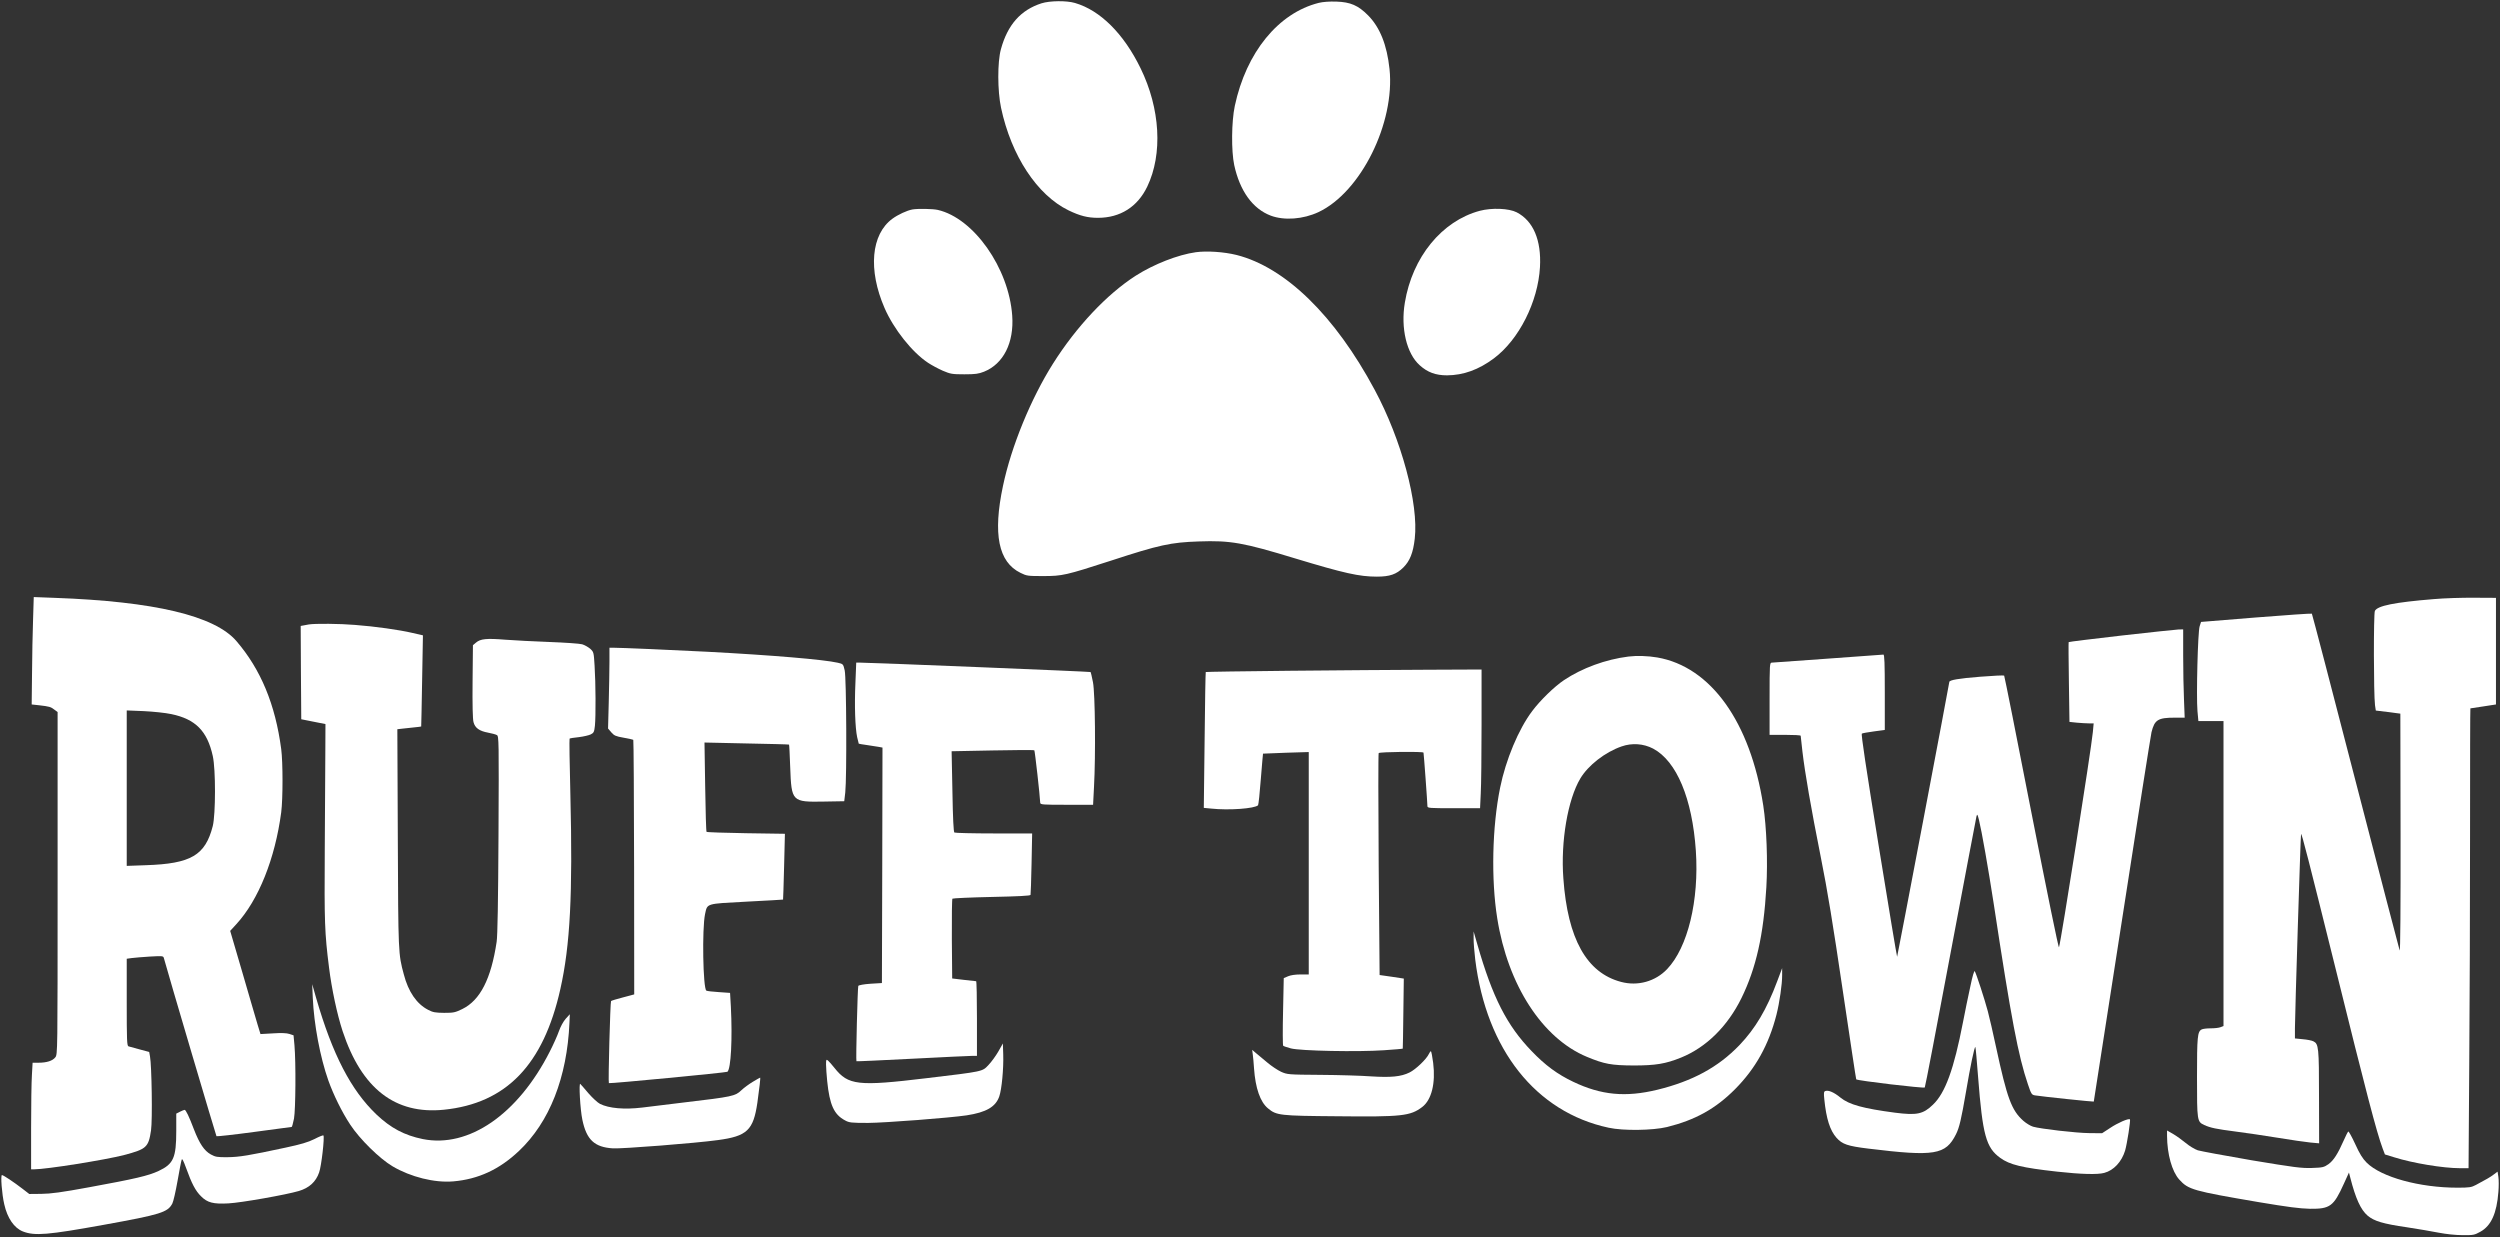
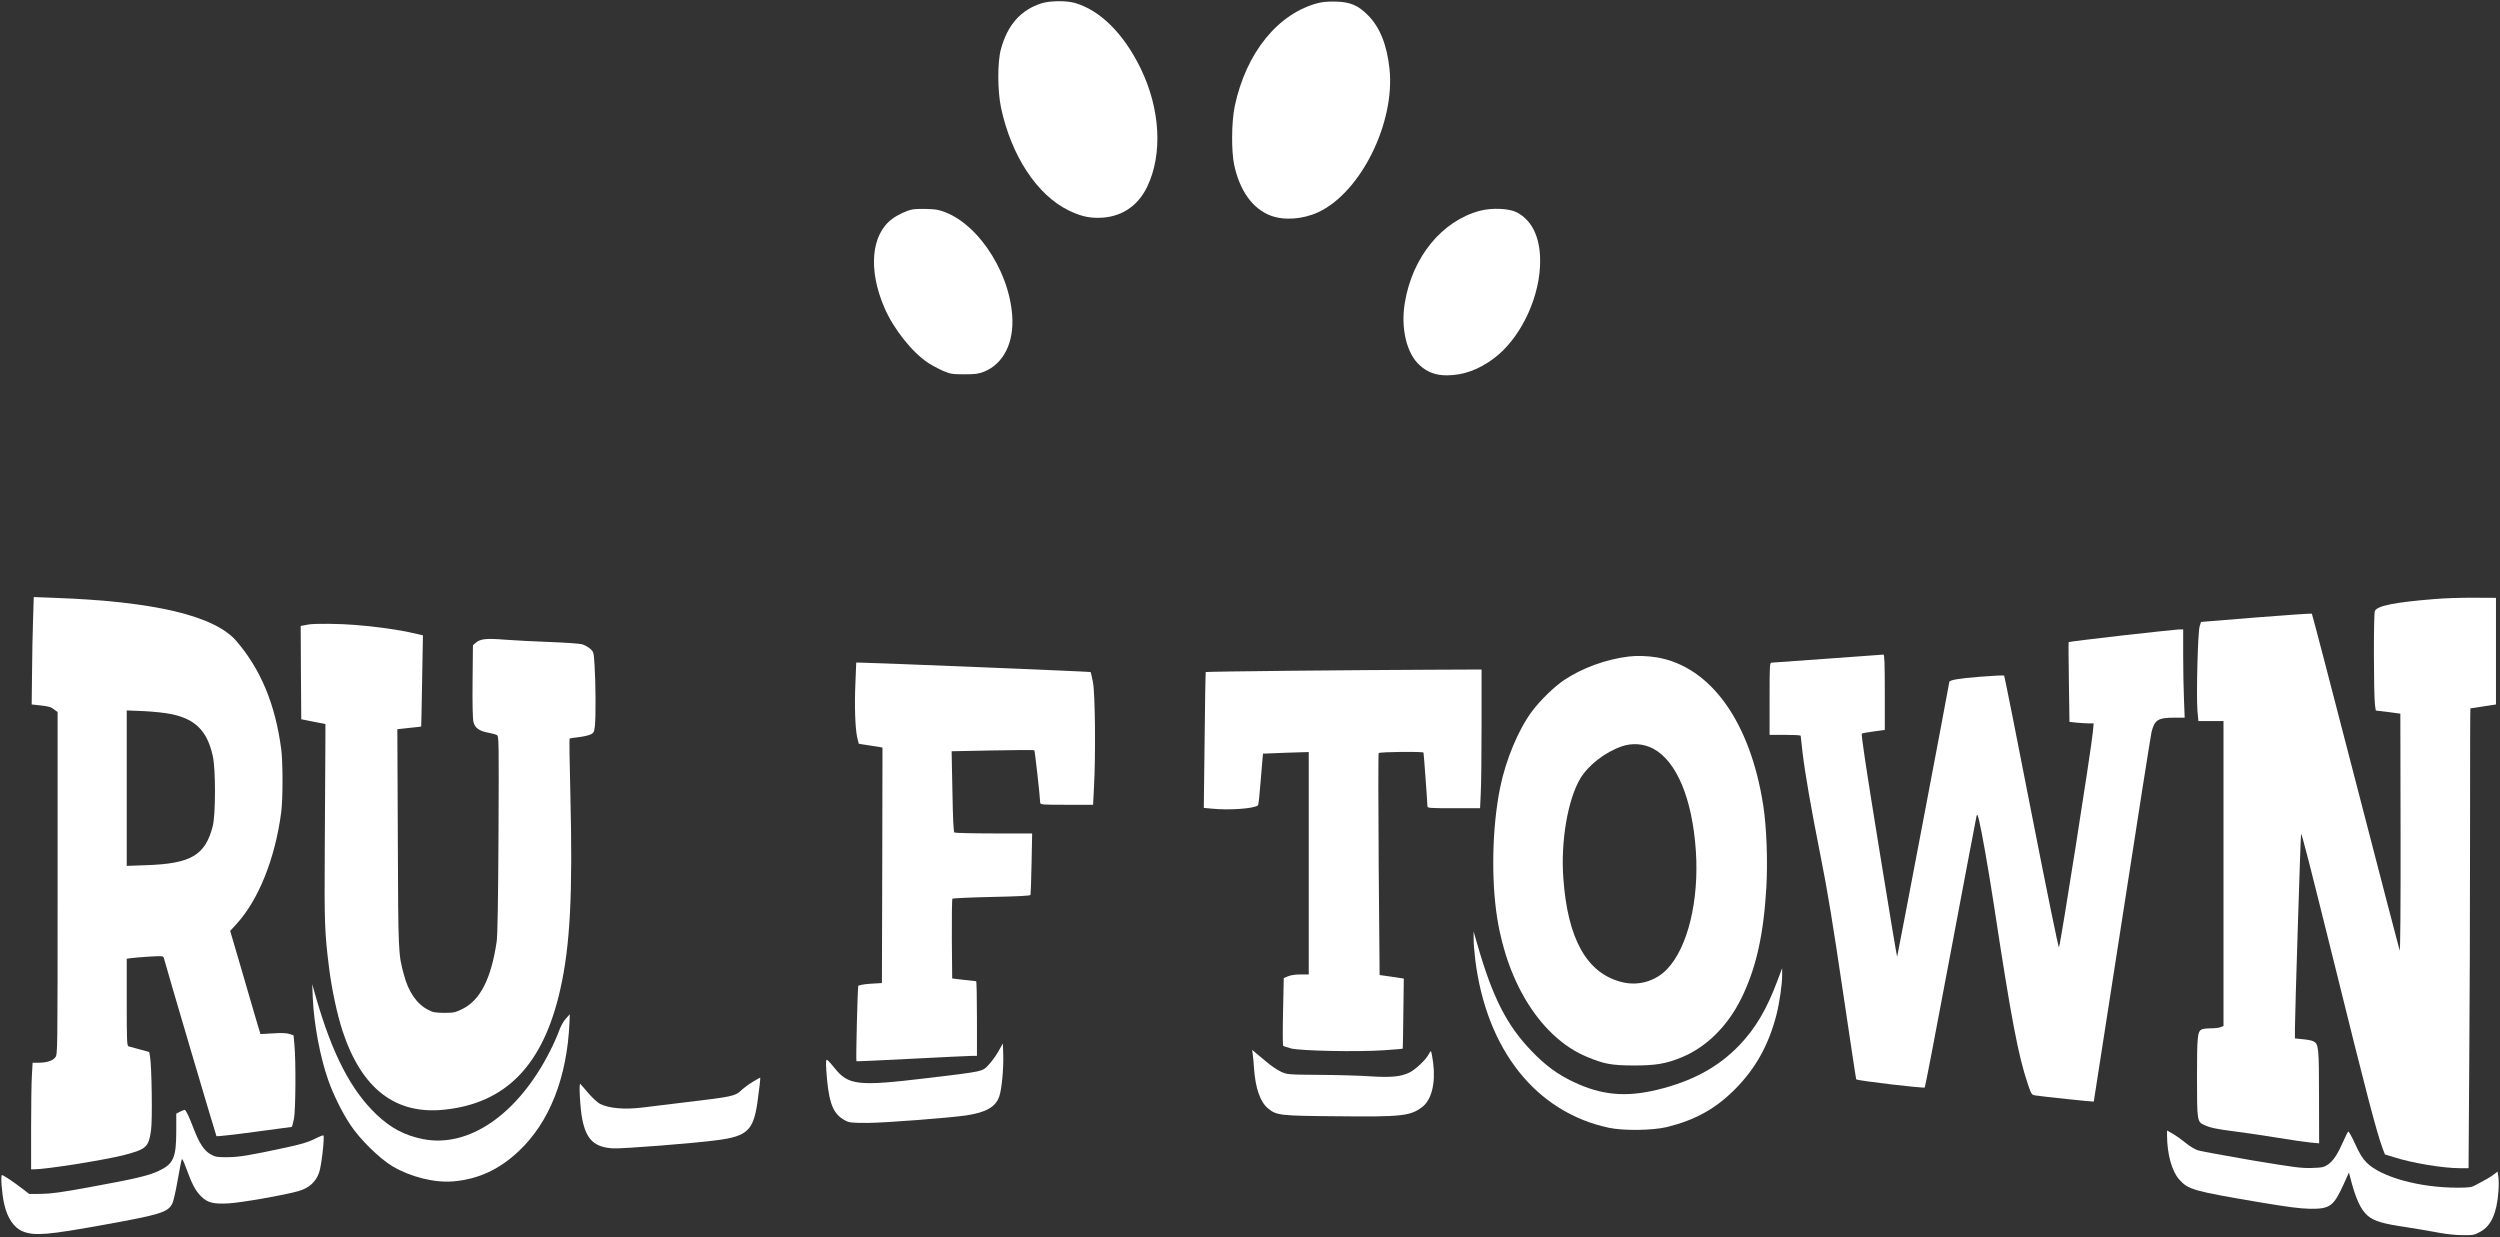
<svg xmlns="http://www.w3.org/2000/svg" width="192" height="95" viewBox="0 0 192 95" fill="none">
  <rect x="0" y="0" width="192" height="95" fill="#333333" stroke="none" />
  <g clip-path="url(#clip0_22_8)">
    <path d="M79.985 0.255C78.393 0.766 77.384 1.902 76.871 3.777C76.597 4.763 76.605 6.982 76.88 8.276C77.667 11.974 79.658 14.985 82.064 16.156C82.941 16.579 83.533 16.729 84.321 16.729C86.037 16.729 87.364 15.883 88.108 14.334C89.311 11.833 89.108 8.329 87.594 5.239C86.303 2.589 84.498 0.792 82.56 0.229C81.905 0.035 80.622 0.053 79.985 0.255Z" fill="white" />
    <path d="M101.282 0.22C98.168 1.004 95.708 4.024 94.832 8.135C94.576 9.35 94.558 11.587 94.788 12.678C95.221 14.668 96.204 16.033 97.593 16.561C98.628 16.949 100.079 16.843 101.264 16.288C104.512 14.756 107.148 9.438 106.715 5.3C106.52 3.451 105.98 2.104 105.069 1.18C104.308 0.414 103.715 0.159 102.636 0.123C102.096 0.106 101.61 0.141 101.282 0.22Z" fill="white" />
    <path d="M70.076 16.086C69.651 16.165 68.97 16.482 68.536 16.799C66.899 17.996 66.66 20.726 67.934 23.657C68.633 25.269 70.049 27.056 71.279 27.866C71.562 28.051 72.066 28.324 72.411 28.474C72.995 28.72 73.119 28.747 74.057 28.747C74.915 28.747 75.154 28.711 75.579 28.544C77.065 27.945 77.888 26.317 77.738 24.239C77.481 20.585 74.783 16.755 72.022 16.121C71.624 16.033 70.491 16.015 70.076 16.086Z" fill="white" />
    <path d="M113.643 16.191C110.732 16.975 108.467 19.748 107.892 23.244C107.564 25.198 108.024 27.153 109.033 28.051C109.635 28.597 110.263 28.826 111.13 28.826C112.395 28.817 113.563 28.394 114.731 27.523C116.66 26.079 118.12 23.182 118.27 20.514C118.385 18.445 117.757 16.966 116.483 16.306C115.881 15.998 114.581 15.945 113.643 16.191Z" fill="white" />
-     <path d="M91.841 19.37C90.461 19.564 88.621 20.285 87.223 21.175C85.002 22.601 82.666 25.084 80.87 27.928C79.171 30.622 77.667 34.285 77.03 37.313C76.243 41.02 76.676 43.168 78.375 43.996C78.853 44.234 78.941 44.242 80.118 44.242C81.596 44.242 81.852 44.181 85.338 43.054C89.028 41.847 89.913 41.654 92.063 41.583C94.505 41.495 95.487 41.672 99.495 42.895C103.22 44.022 104.388 44.286 105.742 44.286C106.733 44.286 107.246 44.11 107.777 43.582C108.281 43.08 108.529 42.455 108.653 41.372C108.962 38.696 107.635 33.765 105.573 29.935C102.521 24.239 98.716 20.532 94.965 19.581C94 19.343 92.7 19.255 91.841 19.37Z" fill="white" />
    <path d="M2.539 47.606C2.504 48.565 2.469 50.414 2.46 51.726L2.433 54.103L3.008 54.165C3.778 54.253 3.911 54.288 4.185 54.508L4.424 54.684V67.829C4.424 80.939 4.424 80.975 4.247 81.203C4.035 81.476 3.583 81.617 2.955 81.617H2.504L2.451 82.559C2.415 83.07 2.389 84.91 2.389 86.653V89.805H2.61C3.557 89.805 8.078 89.083 9.538 88.705C11.255 88.247 11.405 88.115 11.6 86.803C11.715 86.028 11.653 81.829 11.52 81.133L11.458 80.79L10.732 80.596C10.334 80.49 9.945 80.385 9.865 80.358C9.75 80.305 9.733 79.9 9.733 76.969V73.632L10.113 73.579C10.317 73.552 10.945 73.499 11.511 73.464C12.467 73.412 12.537 73.412 12.582 73.57C12.865 74.635 16.59 87.226 16.625 87.261C16.652 87.287 17.952 87.146 19.51 86.935C21.067 86.724 22.367 86.556 22.403 86.548C22.43 86.548 22.509 86.257 22.58 85.905C22.704 85.21 22.73 81.608 22.615 80.279L22.544 79.513L22.226 79.407C22.014 79.337 21.607 79.319 20.961 79.363L20.005 79.416L19.784 78.694C19.669 78.289 19.138 76.511 18.625 74.723L17.678 71.492L18.147 70.981C19.855 69.124 21.129 65.945 21.598 62.38C21.73 61.349 21.73 58.55 21.598 57.537C21.146 54.103 20.032 51.418 18.156 49.234C16.484 47.289 11.847 46.188 4.194 45.915L2.592 45.854L2.539 47.606ZM13.157 54.843C15.015 55.23 15.917 56.137 16.342 58.065C16.572 59.078 16.563 62.538 16.342 63.436C15.767 65.69 14.67 66.333 11.219 66.447L9.733 66.5V60.531V54.561L11.042 54.614C11.759 54.649 12.706 54.746 13.157 54.843Z" fill="white" />
    <path d="M186.912 46.012C183.878 46.259 182.586 46.523 182.391 46.919C182.285 47.13 182.294 53.329 182.4 54.156L182.462 54.57L183.4 54.684L184.347 54.808L184.364 64.008C184.373 69.59 184.347 73.121 184.293 72.989C184.249 72.866 182.727 67.011 180.905 59.976C179.091 52.941 177.578 47.165 177.551 47.13C177.525 47.104 175.596 47.236 173.269 47.421L169.04 47.764L168.933 48.099C168.792 48.513 168.668 53.469 168.765 54.605L168.836 55.38H169.801H170.765V67.09V78.8L170.535 78.888C170.411 78.941 170.075 78.976 169.783 78.976C169.491 78.976 169.172 79.011 169.084 79.064C168.765 79.231 168.73 79.619 168.73 82.735C168.73 86.081 168.739 86.143 169.279 86.398C169.756 86.618 170.234 86.715 171.676 86.9C172.428 86.997 173.879 87.208 174.897 87.375C175.914 87.543 177.056 87.71 177.427 87.745L178.109 87.807L178.1 84.25C178.1 80.438 178.073 80.173 177.666 79.971C177.543 79.909 177.18 79.839 176.852 79.812L176.251 79.751V78.958C176.251 77.972 176.684 64.176 176.72 64.061C176.764 63.929 177.321 66.13 179.347 74.283C181.728 83.915 182.524 86.953 182.984 88.194L183.161 88.661L183.878 88.881C185.293 89.33 187.647 89.717 188.912 89.717H189.585L189.638 81.776C189.673 77.409 189.7 69.467 189.7 64.123C189.7 58.787 189.708 54.411 189.726 54.403C189.735 54.403 190.186 54.332 190.717 54.253L191.69 54.103V50.009V45.915L190.009 45.906C189.089 45.898 187.691 45.942 186.912 46.012Z" fill="white" />
    <path d="M23.712 47.958C23.588 47.975 23.403 48.011 23.288 48.037L23.093 48.072L23.111 51.656L23.137 55.239L24.066 55.424L24.995 55.609L24.986 57.669C24.978 58.805 24.96 62.212 24.942 65.241C24.907 70.849 24.933 71.624 25.27 74.31C25.473 75.947 25.889 77.902 26.314 79.196C27.774 83.607 30.348 85.606 34.091 85.227C38.869 84.743 41.736 81.784 43.036 75.956C43.788 72.61 43.992 68.675 43.806 61.077C43.744 58.708 43.718 56.754 43.744 56.727C43.762 56.701 44.089 56.648 44.452 56.613C44.815 56.569 45.23 56.472 45.372 56.401C45.602 56.287 45.638 56.208 45.691 55.723C45.761 55.019 45.753 52.466 45.664 51.119C45.602 50.089 45.593 50.071 45.328 49.824C45.169 49.692 44.894 49.534 44.709 49.481C44.523 49.428 43.399 49.349 42.205 49.305C41.01 49.261 39.479 49.182 38.798 49.129C37.374 49.014 36.905 49.058 36.56 49.349L36.321 49.551L36.294 52.334C36.276 54.103 36.303 55.239 36.365 55.459C36.48 55.908 36.816 56.146 37.489 56.269C37.772 56.322 38.073 56.401 38.161 56.454C38.312 56.533 38.32 56.859 38.285 64.079C38.258 69.282 38.214 71.844 38.143 72.329C37.719 75.172 36.878 76.828 35.498 77.497C34.958 77.761 34.834 77.787 34.109 77.787C33.427 77.778 33.25 77.752 32.87 77.55C32.003 77.101 31.357 76.167 31.012 74.829C30.587 73.262 30.587 73.227 30.552 64.387L30.516 56.005L30.897 55.961C31.109 55.935 31.516 55.891 31.799 55.864C32.091 55.838 32.339 55.803 32.348 55.794C32.357 55.785 32.383 54.209 32.419 52.281L32.481 48.794L31.675 48.609C30.667 48.372 28.8 48.108 27.26 47.993C26.119 47.896 24.181 47.879 23.712 47.958Z" fill="white" />
    <path d="M162.917 48.812C160.714 49.067 158.9 49.287 158.873 49.314C158.856 49.331 158.865 50.722 158.891 52.395L158.935 55.442L159.519 55.503C159.838 55.53 160.254 55.556 160.448 55.556H160.793L160.731 56.225C160.616 57.484 158.272 72.399 158.13 72.751C158.095 72.848 157.228 68.596 156.016 62.424C154.892 56.648 153.945 51.911 153.919 51.885C153.892 51.858 153.06 51.893 152.078 51.973C150.406 52.105 149.707 52.228 149.707 52.378C149.707 52.492 145.725 73.456 145.699 73.482C145.681 73.5 145.044 69.661 144.283 64.959C143.301 58.893 142.921 56.384 142.991 56.34C143.053 56.304 143.469 56.234 143.92 56.172L144.752 56.058V53.17C144.752 50.907 144.726 50.273 144.646 50.273C144.584 50.273 142.664 50.414 140.39 50.582C138.116 50.749 136.17 50.89 136.081 50.89C135.913 50.89 135.904 50.969 135.904 53.663V56.437H137.099C137.753 56.437 138.293 56.463 138.293 56.507C138.293 56.542 138.355 57.088 138.426 57.713C138.62 59.36 139.072 61.983 139.842 65.857C140.346 68.367 140.779 71.017 141.523 76.062C142.08 79.803 142.54 82.885 142.558 82.894C142.664 83 147.743 83.598 147.822 83.519C147.858 83.493 148.743 78.844 149.804 73.191C150.866 67.53 151.769 62.811 151.795 62.688C151.848 62.494 151.875 62.538 151.981 62.952C152.202 63.859 152.698 66.685 153.113 69.379C154.467 78.289 155.007 81.107 155.741 83.264C155.998 84.03 156.033 84.082 156.29 84.126C156.83 84.215 160.776 84.628 160.802 84.602C160.811 84.584 161.784 78.307 162.97 70.656C164.147 63.005 165.173 56.516 165.235 56.234C165.474 55.274 165.731 55.116 167.04 55.116H167.783L167.73 53.725C167.695 52.968 167.668 51.444 167.668 50.335V48.336L167.297 48.345C167.084 48.354 165.111 48.565 162.917 48.812Z" fill="white" />
-     <path d="M46.806 50.819C46.806 51.418 46.779 52.809 46.752 53.927L46.699 55.952L46.947 56.243C47.168 56.498 47.292 56.551 47.903 56.657C48.283 56.727 48.611 56.797 48.637 56.824C48.664 56.85 48.69 61.261 48.699 66.623L48.708 76.37L47.85 76.599C47.381 76.722 46.965 76.845 46.929 76.88C46.867 76.942 46.699 83.123 46.761 83.184C46.814 83.237 55.786 82.374 55.866 82.313C56.14 82.075 56.255 79.768 56.131 77.321L56.069 76.255L55.211 76.194C54.733 76.167 54.3 76.115 54.247 76.079C53.99 75.912 53.91 71.316 54.149 70.198C54.335 69.37 54.167 69.414 57.334 69.247C58.865 69.168 60.122 69.097 60.139 69.088C60.148 69.08 60.184 67.935 60.219 66.553L60.281 64.035L57.299 63.991C55.662 63.964 54.3 63.92 54.264 63.885C54.229 63.859 54.185 62.3 54.158 60.425L54.105 57.026L57.334 57.097C59.113 57.132 60.582 57.167 60.599 57.185C60.617 57.203 60.653 57.986 60.688 58.919C60.785 61.569 60.812 61.605 63.28 61.561L64.838 61.534L64.917 60.856C65.041 59.677 65.006 52.061 64.873 51.488C64.758 50.995 64.758 50.995 64.342 50.898C63.272 50.652 59.29 50.317 54.282 50.053C51.76 49.921 47.664 49.745 47.097 49.745H46.806V50.819Z" fill="white" />
    <path d="M125.065 50.423C123.314 50.643 121.509 51.303 120.111 52.237C119.385 52.721 118.288 53.786 117.677 54.605C116.625 55.996 115.642 58.356 115.209 60.495C114.598 63.507 114.51 67.53 114.988 70.524C115.802 75.657 118.456 79.751 121.88 81.168C123.216 81.723 123.756 81.82 125.464 81.829C127.145 81.829 127.914 81.705 129.109 81.221C131.038 80.437 132.675 78.826 133.745 76.651C134.869 74.354 135.444 71.809 135.656 68.138C135.771 66.148 135.674 63.524 135.418 61.86C134.427 55.45 131.392 51.207 127.277 50.493C126.561 50.37 125.702 50.344 125.065 50.423ZM126.959 57.493C128.764 58.453 129.967 61.323 130.241 65.338C130.498 69.159 129.622 72.76 128.038 74.424C127.136 75.375 125.782 75.754 124.499 75.41C121.854 74.715 120.394 72.1 120.066 67.46C119.854 64.625 120.403 61.411 121.367 59.791C121.969 58.779 123.269 57.766 124.535 57.326C125.34 57.044 126.216 57.106 126.959 57.493Z" fill="white" />
    <path d="M65.696 52.448C65.616 54.218 65.678 55.9 65.829 56.613C65.89 56.877 65.944 57.106 65.952 57.114C65.961 57.123 66.244 57.176 66.581 57.22C66.926 57.273 67.333 57.335 67.492 57.361L67.775 57.414L67.757 66.456L67.731 75.498L66.855 75.551C66.35 75.586 65.952 75.657 65.917 75.718C65.864 75.806 65.722 81.45 65.775 81.503C65.784 81.52 67.722 81.432 70.084 81.309C72.438 81.186 74.517 81.089 74.703 81.089H75.03V78.228C75.03 76.651 75.004 75.366 74.968 75.357C74.924 75.357 74.499 75.305 74.013 75.252L73.128 75.146L73.102 72.117C73.093 70.444 73.11 69.053 73.146 69.018C73.19 68.983 74.544 68.921 76.163 68.886C78.198 68.842 79.127 68.798 79.145 68.728C79.162 68.675 79.198 67.592 79.224 66.315L79.269 64.008H76.331C74.712 64.008 73.349 63.973 73.296 63.938C73.234 63.894 73.181 62.873 73.146 60.786L73.084 57.696L76.234 57.634C77.968 57.599 79.401 57.59 79.437 57.625C79.481 57.669 79.87 61.138 79.888 61.649C79.897 61.798 80.056 61.807 81.923 61.807H83.949L84.02 60.416C84.153 58.021 84.108 53.249 83.94 52.395C83.861 51.999 83.781 51.638 83.754 51.612C83.71 51.577 67.297 50.907 66.085 50.89H65.758L65.696 52.448Z" fill="white" />
    <path d="M99.07 51.515C95.522 51.55 92.611 51.594 92.602 51.612C92.585 51.62 92.54 53.98 92.514 56.842L92.452 62.045L93.001 62.098C94.39 62.248 96.371 62.098 96.619 61.843C96.655 61.798 96.752 60.892 96.832 59.826C96.92 58.761 96.991 57.889 97 57.88C97.009 57.872 97.805 57.845 98.769 57.81L100.512 57.757V66.297V74.838H99.875C99.486 74.838 99.123 74.891 98.92 74.979L98.592 75.12L98.539 77.682C98.504 79.09 98.513 80.279 98.548 80.314C98.584 80.349 98.849 80.438 99.141 80.517C99.849 80.71 104.29 80.798 106.299 80.658C107.078 80.605 107.715 80.552 107.732 80.534C107.741 80.525 107.759 79.311 107.777 77.831L107.812 75.155L106.883 75.014L105.954 74.882L105.883 66.394C105.848 61.728 105.848 57.872 105.883 57.836C105.989 57.74 109.298 57.704 109.325 57.801C109.351 57.898 109.626 61.658 109.626 61.913C109.626 62.063 109.785 62.071 111.643 62.071H113.669L113.722 60.944C113.758 60.328 113.784 57.933 113.784 55.618V51.418L109.652 51.436C107.37 51.444 102.609 51.48 99.07 51.515Z" fill="white" />
    <path d="M113.174 72.064C113.165 72.355 113.227 73.094 113.298 73.693C114.156 80.622 117.961 85.412 123.544 86.609C124.667 86.856 126.923 86.821 128.029 86.556C130.188 86.019 131.754 85.157 133.25 83.651C134.825 82.066 135.842 80.244 136.435 77.919C136.665 77.013 136.877 75.56 136.869 74.882V74.354L136.488 75.366C135.683 77.523 134.807 78.993 133.586 80.27C131.958 81.961 129.985 83.035 127.277 83.695C124.844 84.285 122.968 84.109 120.818 83.079C119.615 82.507 118.668 81.811 117.633 80.728C115.731 78.765 114.625 76.59 113.466 72.549L113.174 71.536V72.064Z" fill="white" />
-     <path d="M151.317 75.78C151.158 76.493 150.91 77.717 150.76 78.492C150.061 82.11 149.397 83.942 148.45 84.84C147.698 85.57 147.212 85.667 145.548 85.456C143.089 85.13 142.018 84.84 141.346 84.294C140.841 83.88 140.417 83.704 140.178 83.792C140.071 83.836 140.054 83.942 140.107 84.426C140.257 85.923 140.54 86.812 141.045 87.384C141.487 87.877 141.894 88.018 143.478 88.212C148.592 88.837 149.424 88.696 150.22 87.111C150.477 86.601 150.627 85.958 150.99 83.845C151.308 81.943 151.645 80.341 151.707 80.411C151.733 80.429 151.822 81.476 151.919 82.727C152.264 87.173 152.529 88.141 153.618 88.925C154.343 89.453 155.281 89.682 157.98 89.981C159.811 90.184 161.103 90.219 161.607 90.078C162.333 89.885 162.943 89.233 163.209 88.362C163.359 87.842 163.642 86.037 163.58 85.967C163.483 85.87 162.634 86.24 162.059 86.627L161.439 87.032L160.466 87.023C159.431 87.014 156.714 86.697 156.139 86.53C155.954 86.477 155.617 86.275 155.396 86.081C154.485 85.271 154.149 84.364 153.29 80.385C153.069 79.346 152.786 78.113 152.662 77.655C152.414 76.731 151.777 74.767 151.662 74.591C151.618 74.521 151.485 74.961 151.317 75.78Z" fill="white" />
    <path d="M24.022 76.643C24.111 78.668 24.588 81.203 25.217 82.982C25.615 84.091 26.252 85.394 26.898 86.372C27.623 87.481 29.154 88.987 30.154 89.576C31.543 90.395 33.374 90.853 34.817 90.73C36.737 90.563 38.356 89.814 39.851 88.397C42.205 86.178 43.55 82.753 43.735 78.544L43.762 77.893L43.443 78.245C43.258 78.456 43.045 78.853 42.921 79.205C42.806 79.539 42.488 80.244 42.222 80.763C39.772 85.588 35.993 88.185 32.472 87.481C31.056 87.191 30.012 86.636 28.906 85.588C26.96 83.73 25.535 80.992 24.279 76.643L23.978 75.586L24.022 76.643Z" fill="white" />
-     <path d="M76.667 80.763C76.473 81.098 76.136 81.564 75.915 81.793C75.428 82.304 75.57 82.278 71.146 82.806C65.882 83.44 65.147 83.352 64.085 82.013C63.891 81.767 63.67 81.52 63.59 81.45C63.457 81.344 63.44 81.371 63.44 81.758C63.44 81.996 63.484 82.568 63.528 83.026C63.714 84.857 64.05 85.597 64.9 86.046C65.218 86.222 65.386 86.24 66.669 86.24C67.987 86.231 72.942 85.852 74.234 85.659C75.738 85.43 76.473 85.007 76.747 84.197C76.933 83.66 77.083 82.058 77.048 80.992L77.021 80.138L76.667 80.763Z" fill="white" />
+     <path d="M76.667 80.763C76.473 81.098 76.136 81.564 75.915 81.793C75.428 82.304 75.57 82.278 71.146 82.806C65.882 83.44 65.147 83.352 64.085 82.013C63.891 81.767 63.67 81.52 63.59 81.45C63.457 81.344 63.44 81.371 63.44 81.758C63.44 81.996 63.484 82.568 63.528 83.026C63.714 84.857 64.05 85.597 64.9 86.046C65.218 86.222 65.386 86.24 66.669 86.24C67.987 86.231 72.942 85.852 74.234 85.659C75.738 85.43 76.473 85.007 76.747 84.197C76.933 83.66 77.083 82.058 77.048 80.992L77.021 80.138Z" fill="white" />
    <path d="M96.212 80.975C96.239 81.159 96.283 81.644 96.31 82.058C96.416 83.572 96.787 84.637 97.38 85.121C98.035 85.667 98.274 85.694 102.716 85.729C107.662 85.782 108.316 85.711 109.228 85.016C109.944 84.47 110.263 83.193 110.068 81.635C110.006 81.142 109.927 80.737 109.891 80.737C109.856 80.737 109.794 80.825 109.741 80.939C109.555 81.344 108.723 82.137 108.254 82.366C107.6 82.691 106.821 82.762 105.29 82.665C104.582 82.612 102.848 82.559 101.441 82.55C98.911 82.533 98.867 82.524 98.389 82.313C98.124 82.189 97.646 81.873 97.336 81.608C97.026 81.344 96.637 81.019 96.469 80.886L96.168 80.631L96.212 80.975Z" fill="white" />
    <path d="M57.821 83.079C57.529 83.255 57.131 83.545 56.928 83.739C56.476 84.179 56.228 84.232 52.645 84.655C51.159 84.84 49.672 85.016 49.327 85.06C47.938 85.227 46.77 85.121 46.08 84.778C45.903 84.69 45.505 84.32 45.204 83.977C44.903 83.625 44.62 83.29 44.567 83.246C44.443 83.114 44.558 85.218 44.726 86.002C45.045 87.534 45.655 88.106 47.071 88.194C47.752 88.238 53.406 87.798 55.123 87.56C57.379 87.261 57.856 86.803 58.166 84.69C58.334 83.493 58.414 82.762 58.379 82.762C58.361 82.762 58.113 82.903 57.821 83.079Z" fill="white" />
    <path d="M13.829 85.377L13.537 85.526V86.856C13.537 88.916 13.325 89.392 12.184 89.929C11.396 90.298 10.37 90.536 6.857 91.179C4.707 91.575 3.911 91.681 3.176 91.689L2.247 91.698L1.734 91.302C1.062 90.783 0.257 90.246 0.15 90.246C0.035 90.246 0.142 91.698 0.327 92.491C0.566 93.556 1.088 94.313 1.761 94.577C2.672 94.93 3.681 94.841 7.963 94.067C12.352 93.274 12.883 93.107 13.236 92.429C13.316 92.279 13.493 91.496 13.635 90.695C13.776 89.893 13.918 89.154 13.953 89.066C13.989 88.943 14.086 89.136 14.298 89.717C14.723 90.897 15.015 91.461 15.44 91.874C15.926 92.368 16.386 92.482 17.545 92.42C18.527 92.368 21.969 91.76 22.951 91.469C23.748 91.232 24.261 90.765 24.509 90.043C24.686 89.559 24.942 87.305 24.836 87.199C24.81 87.173 24.5 87.296 24.146 87.481C23.651 87.728 23.102 87.886 21.916 88.141C19.129 88.74 18.386 88.863 17.475 88.872C16.687 88.881 16.546 88.855 16.192 88.661C15.687 88.379 15.325 87.842 14.9 86.75C14.519 85.746 14.272 85.227 14.174 85.236C14.139 85.236 13.98 85.306 13.829 85.377Z" fill="white" />
    <path d="M166.429 87.234C166.438 88.652 166.81 89.973 167.367 90.589C168.066 91.364 168.411 91.461 173.464 92.323C175.729 92.702 176.613 92.817 177.401 92.834C178.949 92.852 179.224 92.649 180.011 90.906L180.4 90.052L180.498 90.43C180.913 92.059 181.303 92.905 181.834 93.362C182.338 93.785 183.01 93.987 184.833 94.252C185.683 94.384 186.797 94.569 187.311 94.674C187.868 94.78 188.594 94.859 189.124 94.859C189.956 94.868 190.036 94.85 190.496 94.595C191.319 94.137 191.752 93.186 191.876 91.54C191.911 91.135 191.911 90.615 191.876 90.386L191.814 89.981L191.531 90.193C191.257 90.404 190.929 90.589 190.151 91.003C189.806 91.188 189.646 91.214 188.735 91.214C185.824 91.214 182.878 90.404 181.763 89.295C181.444 88.978 181.223 88.617 180.878 87.86C180.622 87.305 180.383 86.874 180.347 86.9C180.312 86.926 180.153 87.226 180.002 87.578C179.542 88.626 179.215 89.127 178.825 89.409C178.48 89.647 178.383 89.673 177.551 89.7C176.755 89.726 176.215 89.656 172.933 89.11C170.889 88.758 169.031 88.414 168.792 88.344C168.562 88.265 168.146 88.018 167.863 87.78C167.589 87.551 167.146 87.234 166.89 87.085L166.429 86.821V87.234Z" fill="white" />
  </g>
  <defs>
    <clipPath id="clip0_22_8">
      <rect width="192" height="95" fill="white" />
    </clipPath>
  </defs>
</svg>